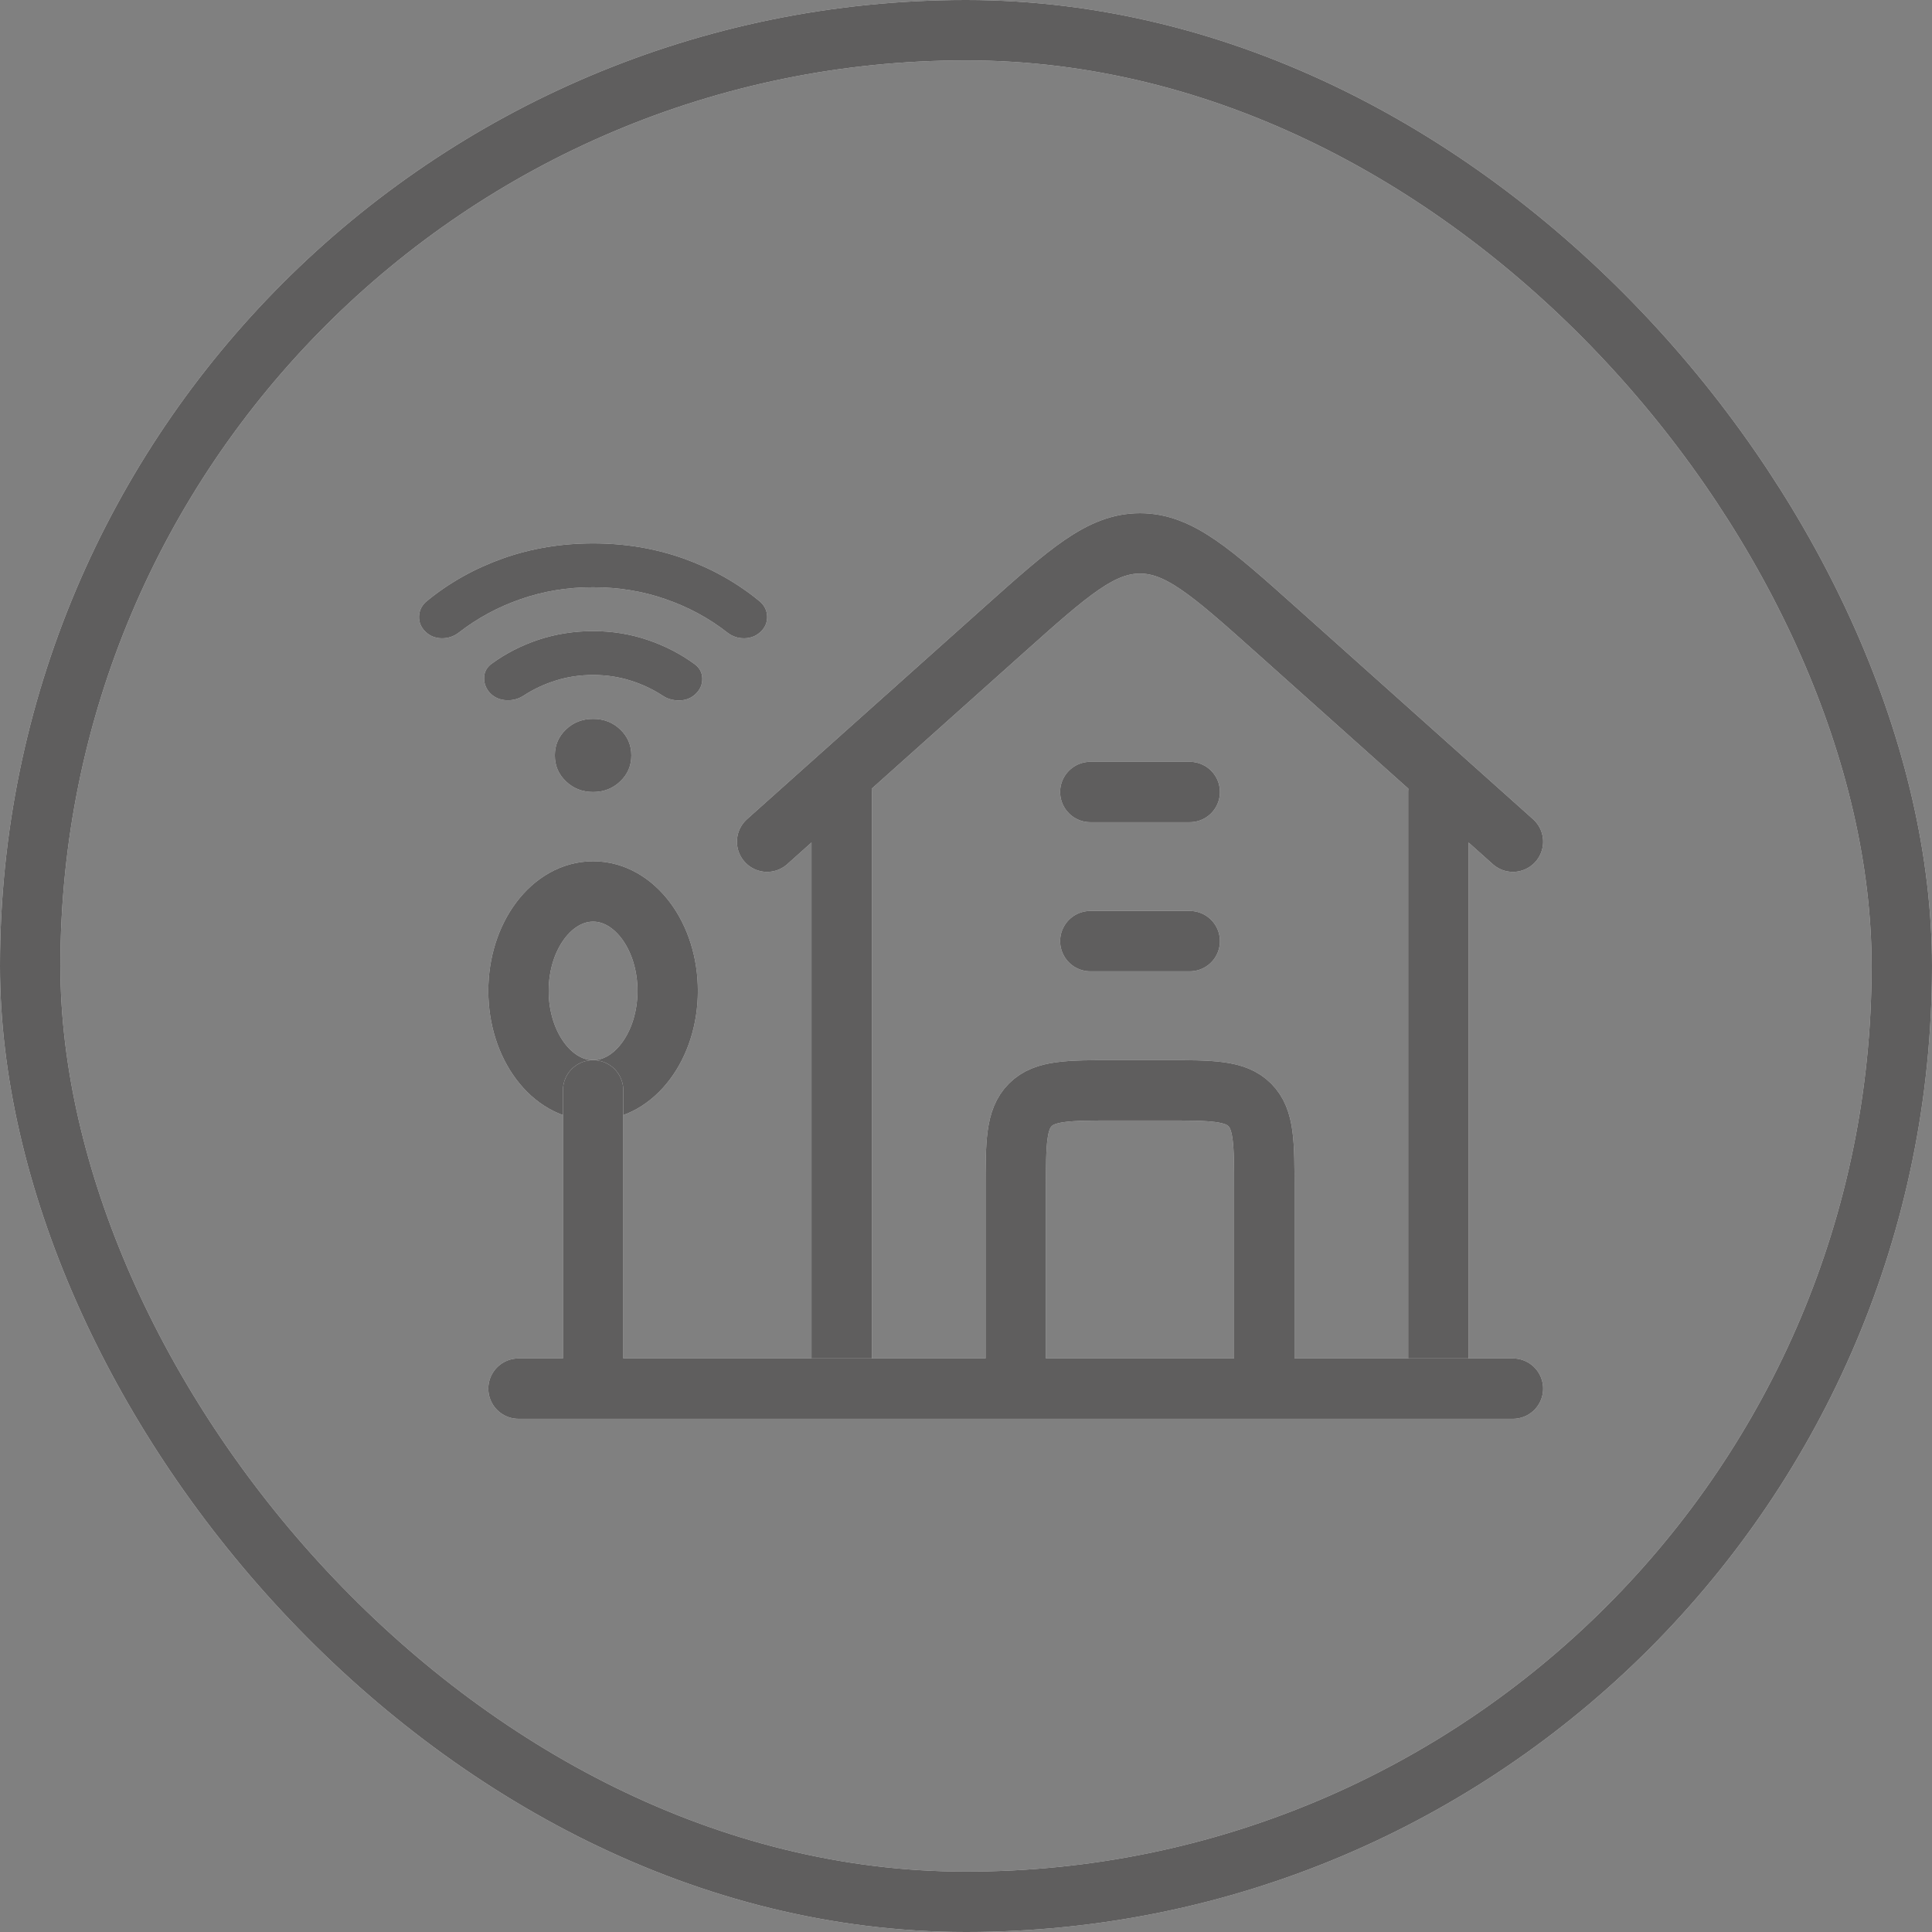
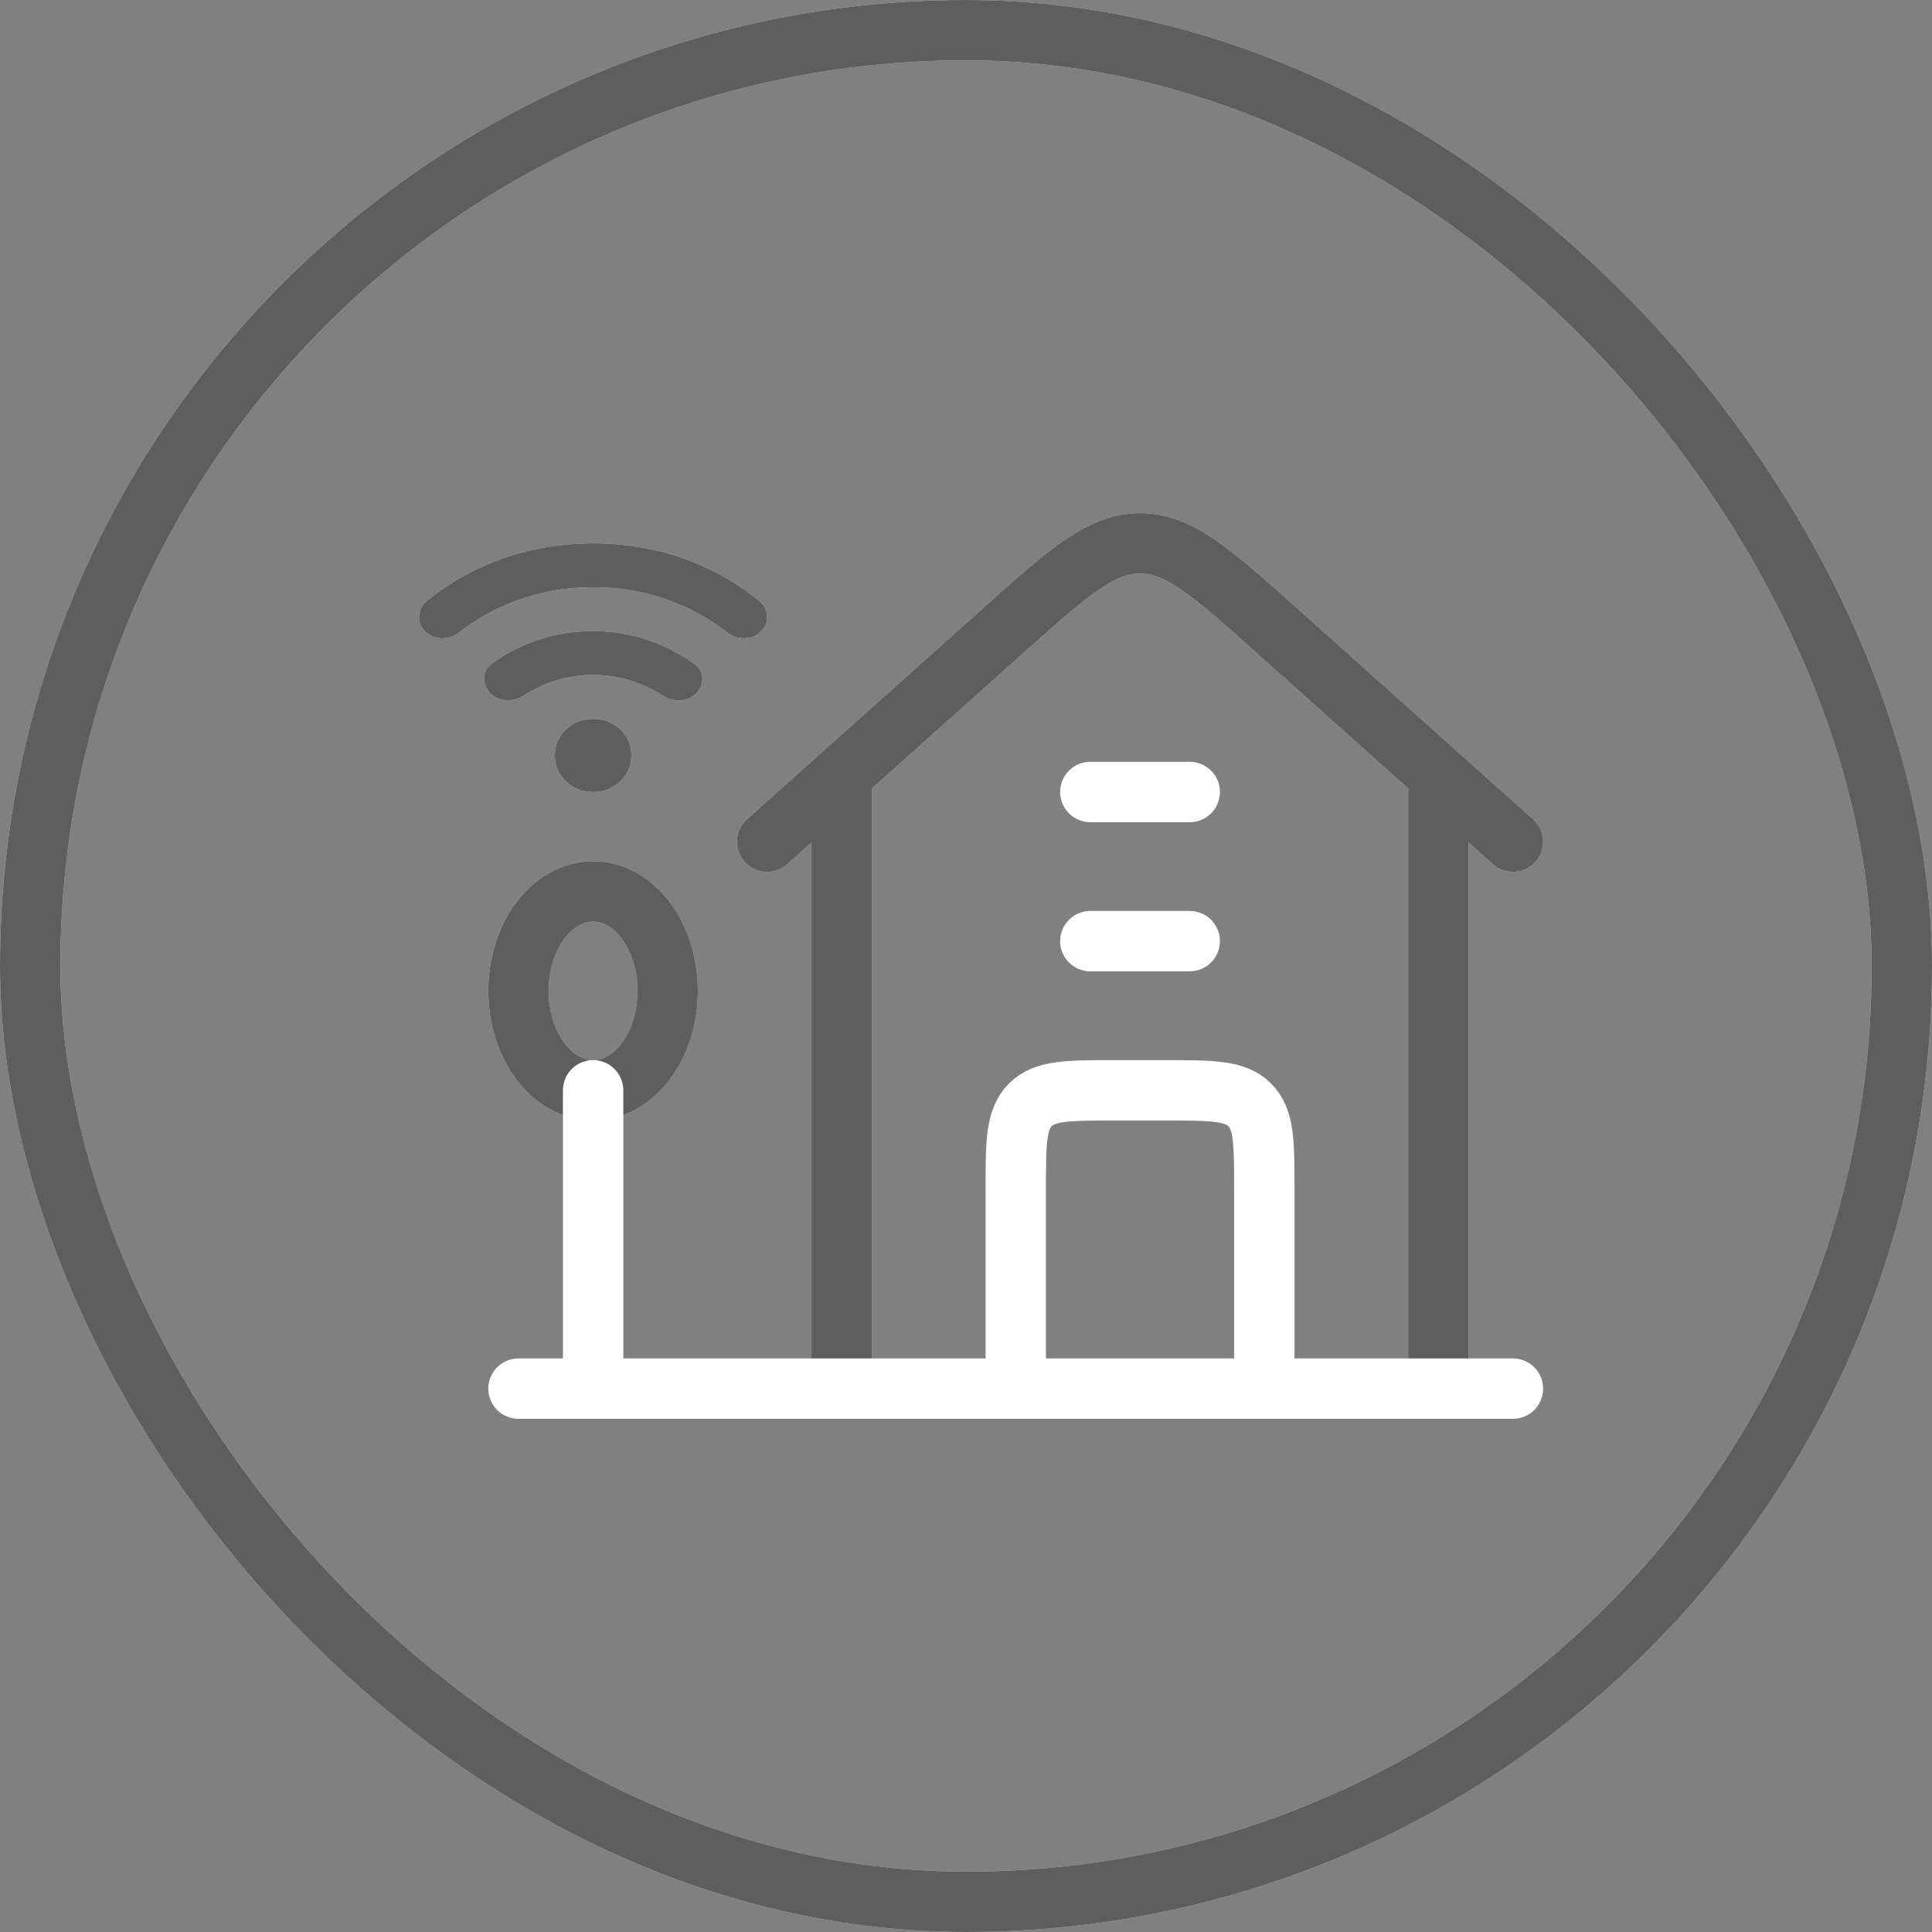
<svg xmlns="http://www.w3.org/2000/svg" width="32" height="32" viewBox="0 0 32 32" fill="none">
  <rect x="0" y="0" width="32" height="32" fill="#808080" stroke="none" />
  <rect x="0.5" y="0.5" width="31" height="31" rx="15.5" stroke="white" />
  <rect x="0.5" y="0.5" width="31" height="31" rx="15.5" stroke="#373636" stroke-opacity="0.8" />
  <path d="M12.706 13.941L16.634 10.429C17.701 9.476 18.234 9 18.882 9C19.53 9 20.064 9.476 21.131 10.429L25.059 13.941M13.941 13.118V23M23.824 23V13.118" stroke="white" stroke-linecap="round" stroke-linejoin="round" />
  <path d="M12.706 13.941L16.634 10.429C17.701 9.476 18.234 9 18.882 9C19.53 9 20.064 9.476 21.131 10.429L25.059 13.941M13.941 13.118V23M23.824 23V13.118" stroke="#373636" stroke-opacity="0.8" stroke-linecap="round" stroke-linejoin="round" />
-   <path d="M9.824 18.059C10.506 18.059 11.059 17.321 11.059 16.412C11.059 15.502 10.506 14.765 9.824 14.765C9.141 14.765 8.588 15.502 8.588 16.412C8.588 17.321 9.141 18.059 9.824 18.059Z" stroke="white" stroke-linecap="round" stroke-linejoin="round" />
+   <path d="M9.824 18.059C10.506 18.059 11.059 17.321 11.059 16.412C11.059 15.502 10.506 14.765 9.824 14.765C9.141 14.765 8.588 15.502 8.588 16.412C8.588 17.321 9.141 18.059 9.824 18.059" stroke="white" stroke-linecap="round" stroke-linejoin="round" />
  <path d="M9.824 18.059C10.506 18.059 11.059 17.321 11.059 16.412C11.059 15.502 10.506 14.765 9.824 14.765C9.141 14.765 8.588 15.502 8.588 16.412C8.588 17.321 9.141 18.059 9.824 18.059Z" stroke="#373636" stroke-opacity="0.8" stroke-linecap="round" stroke-linejoin="round" />
  <path d="M9.824 18.059V23M8.588 23H25.059M16.824 23V19.706C16.824 18.929 16.824 18.541 17.065 18.3C17.306 18.059 17.694 18.059 18.471 18.059H19.294C20.071 18.059 20.459 18.059 20.7 18.3C20.941 18.541 20.941 18.929 20.941 19.706V23M18.059 15.588H19.706M18.059 13.118H19.706" stroke="white" stroke-linecap="round" stroke-linejoin="round" />
-   <path d="M9.824 18.059V23M8.588 23H25.059M16.824 23V19.706C16.824 18.929 16.824 18.541 17.065 18.3C17.306 18.059 17.694 18.059 18.471 18.059H19.294C20.071 18.059 20.459 18.059 20.7 18.3C20.941 18.541 20.941 18.929 20.941 19.706V23M18.059 15.588H19.706M18.059 13.118H19.706" stroke="#373636" stroke-opacity="0.8" stroke-linecap="round" stroke-linejoin="round" />
  <path d="M9.824 13.118C9.646 13.118 9.496 13.059 9.374 12.942C9.251 12.825 9.19 12.682 9.19 12.512C9.19 12.343 9.251 12.199 9.374 12.082C9.496 11.965 9.646 11.907 9.824 11.907C10.001 11.907 10.151 11.965 10.273 12.082C10.396 12.199 10.457 12.343 10.457 12.512C10.457 12.682 10.396 12.825 10.273 12.942C10.151 13.059 10.001 13.118 9.824 13.118ZM9.824 10.453C10.14 10.453 10.441 10.502 10.726 10.599C11.011 10.695 11.27 10.829 11.502 10.998C11.586 11.059 11.63 11.139 11.632 11.238C11.634 11.337 11.597 11.422 11.521 11.495C11.449 11.563 11.361 11.599 11.255 11.601C11.149 11.603 11.054 11.576 10.97 11.519C10.809 11.414 10.632 11.331 10.438 11.271C10.244 11.21 10.039 11.18 9.824 11.18C9.608 11.18 9.403 11.21 9.209 11.271C9.015 11.331 8.838 11.414 8.677 11.519C8.593 11.575 8.498 11.602 8.392 11.598C8.286 11.594 8.198 11.557 8.126 11.489C8.054 11.416 8.018 11.33 8.018 11.232C8.018 11.133 8.061 11.053 8.145 10.992C8.377 10.823 8.636 10.69 8.921 10.595C9.206 10.501 9.507 10.453 9.824 10.453ZM9.824 9C10.351 9 10.849 9.083 11.315 9.248C11.782 9.414 12.201 9.648 12.572 9.951C12.657 10.019 12.701 10.104 12.706 10.205C12.71 10.306 12.674 10.393 12.598 10.465C12.526 10.534 12.437 10.569 12.332 10.572C12.226 10.574 12.131 10.542 12.047 10.477C11.743 10.239 11.402 10.055 11.024 9.924C10.646 9.792 10.246 9.727 9.824 9.727C9.401 9.726 9.001 9.792 8.623 9.924C8.246 10.055 7.905 10.24 7.6 10.477C7.516 10.542 7.421 10.573 7.315 10.572C7.21 10.57 7.121 10.534 7.049 10.465C6.973 10.393 6.937 10.306 6.941 10.205C6.946 10.104 6.99 10.019 7.075 9.951C7.446 9.648 7.865 9.414 8.332 9.248C8.799 9.083 9.296 9 9.824 9Z" fill="white" />
  <path d="M9.824 13.118C9.646 13.118 9.496 13.059 9.374 12.942C9.251 12.825 9.19 12.682 9.19 12.512C9.19 12.343 9.251 12.199 9.374 12.082C9.496 11.965 9.646 11.907 9.824 11.907C10.001 11.907 10.151 11.965 10.273 12.082C10.396 12.199 10.457 12.343 10.457 12.512C10.457 12.682 10.396 12.825 10.273 12.942C10.151 13.059 10.001 13.118 9.824 13.118ZM9.824 10.453C10.14 10.453 10.441 10.502 10.726 10.599C11.011 10.695 11.27 10.829 11.502 10.998C11.586 11.059 11.63 11.139 11.632 11.238C11.634 11.337 11.597 11.422 11.521 11.495C11.449 11.563 11.361 11.599 11.255 11.601C11.149 11.603 11.054 11.576 10.97 11.519C10.809 11.414 10.632 11.331 10.438 11.271C10.244 11.21 10.039 11.18 9.824 11.18C9.608 11.18 9.403 11.21 9.209 11.271C9.015 11.331 8.838 11.414 8.677 11.519C8.593 11.575 8.498 11.602 8.392 11.598C8.286 11.594 8.198 11.557 8.126 11.489C8.054 11.416 8.018 11.33 8.018 11.232C8.018 11.133 8.061 11.053 8.145 10.992C8.377 10.823 8.636 10.69 8.921 10.595C9.206 10.501 9.507 10.453 9.824 10.453ZM9.824 9C10.351 9 10.849 9.083 11.315 9.248C11.782 9.414 12.201 9.648 12.572 9.951C12.657 10.019 12.701 10.104 12.706 10.205C12.71 10.306 12.674 10.393 12.598 10.465C12.526 10.534 12.437 10.569 12.332 10.572C12.226 10.574 12.131 10.542 12.047 10.477C11.743 10.239 11.402 10.055 11.024 9.924C10.646 9.792 10.246 9.727 9.824 9.727C9.401 9.726 9.001 9.792 8.623 9.924C8.246 10.055 7.905 10.24 7.6 10.477C7.516 10.542 7.421 10.573 7.315 10.572C7.21 10.57 7.121 10.534 7.049 10.465C6.973 10.393 6.937 10.306 6.941 10.205C6.946 10.104 6.99 10.019 7.075 9.951C7.446 9.648 7.865 9.414 8.332 9.248C8.799 9.083 9.296 9 9.824 9Z" fill="#373636" fill-opacity="0.8" />
</svg>